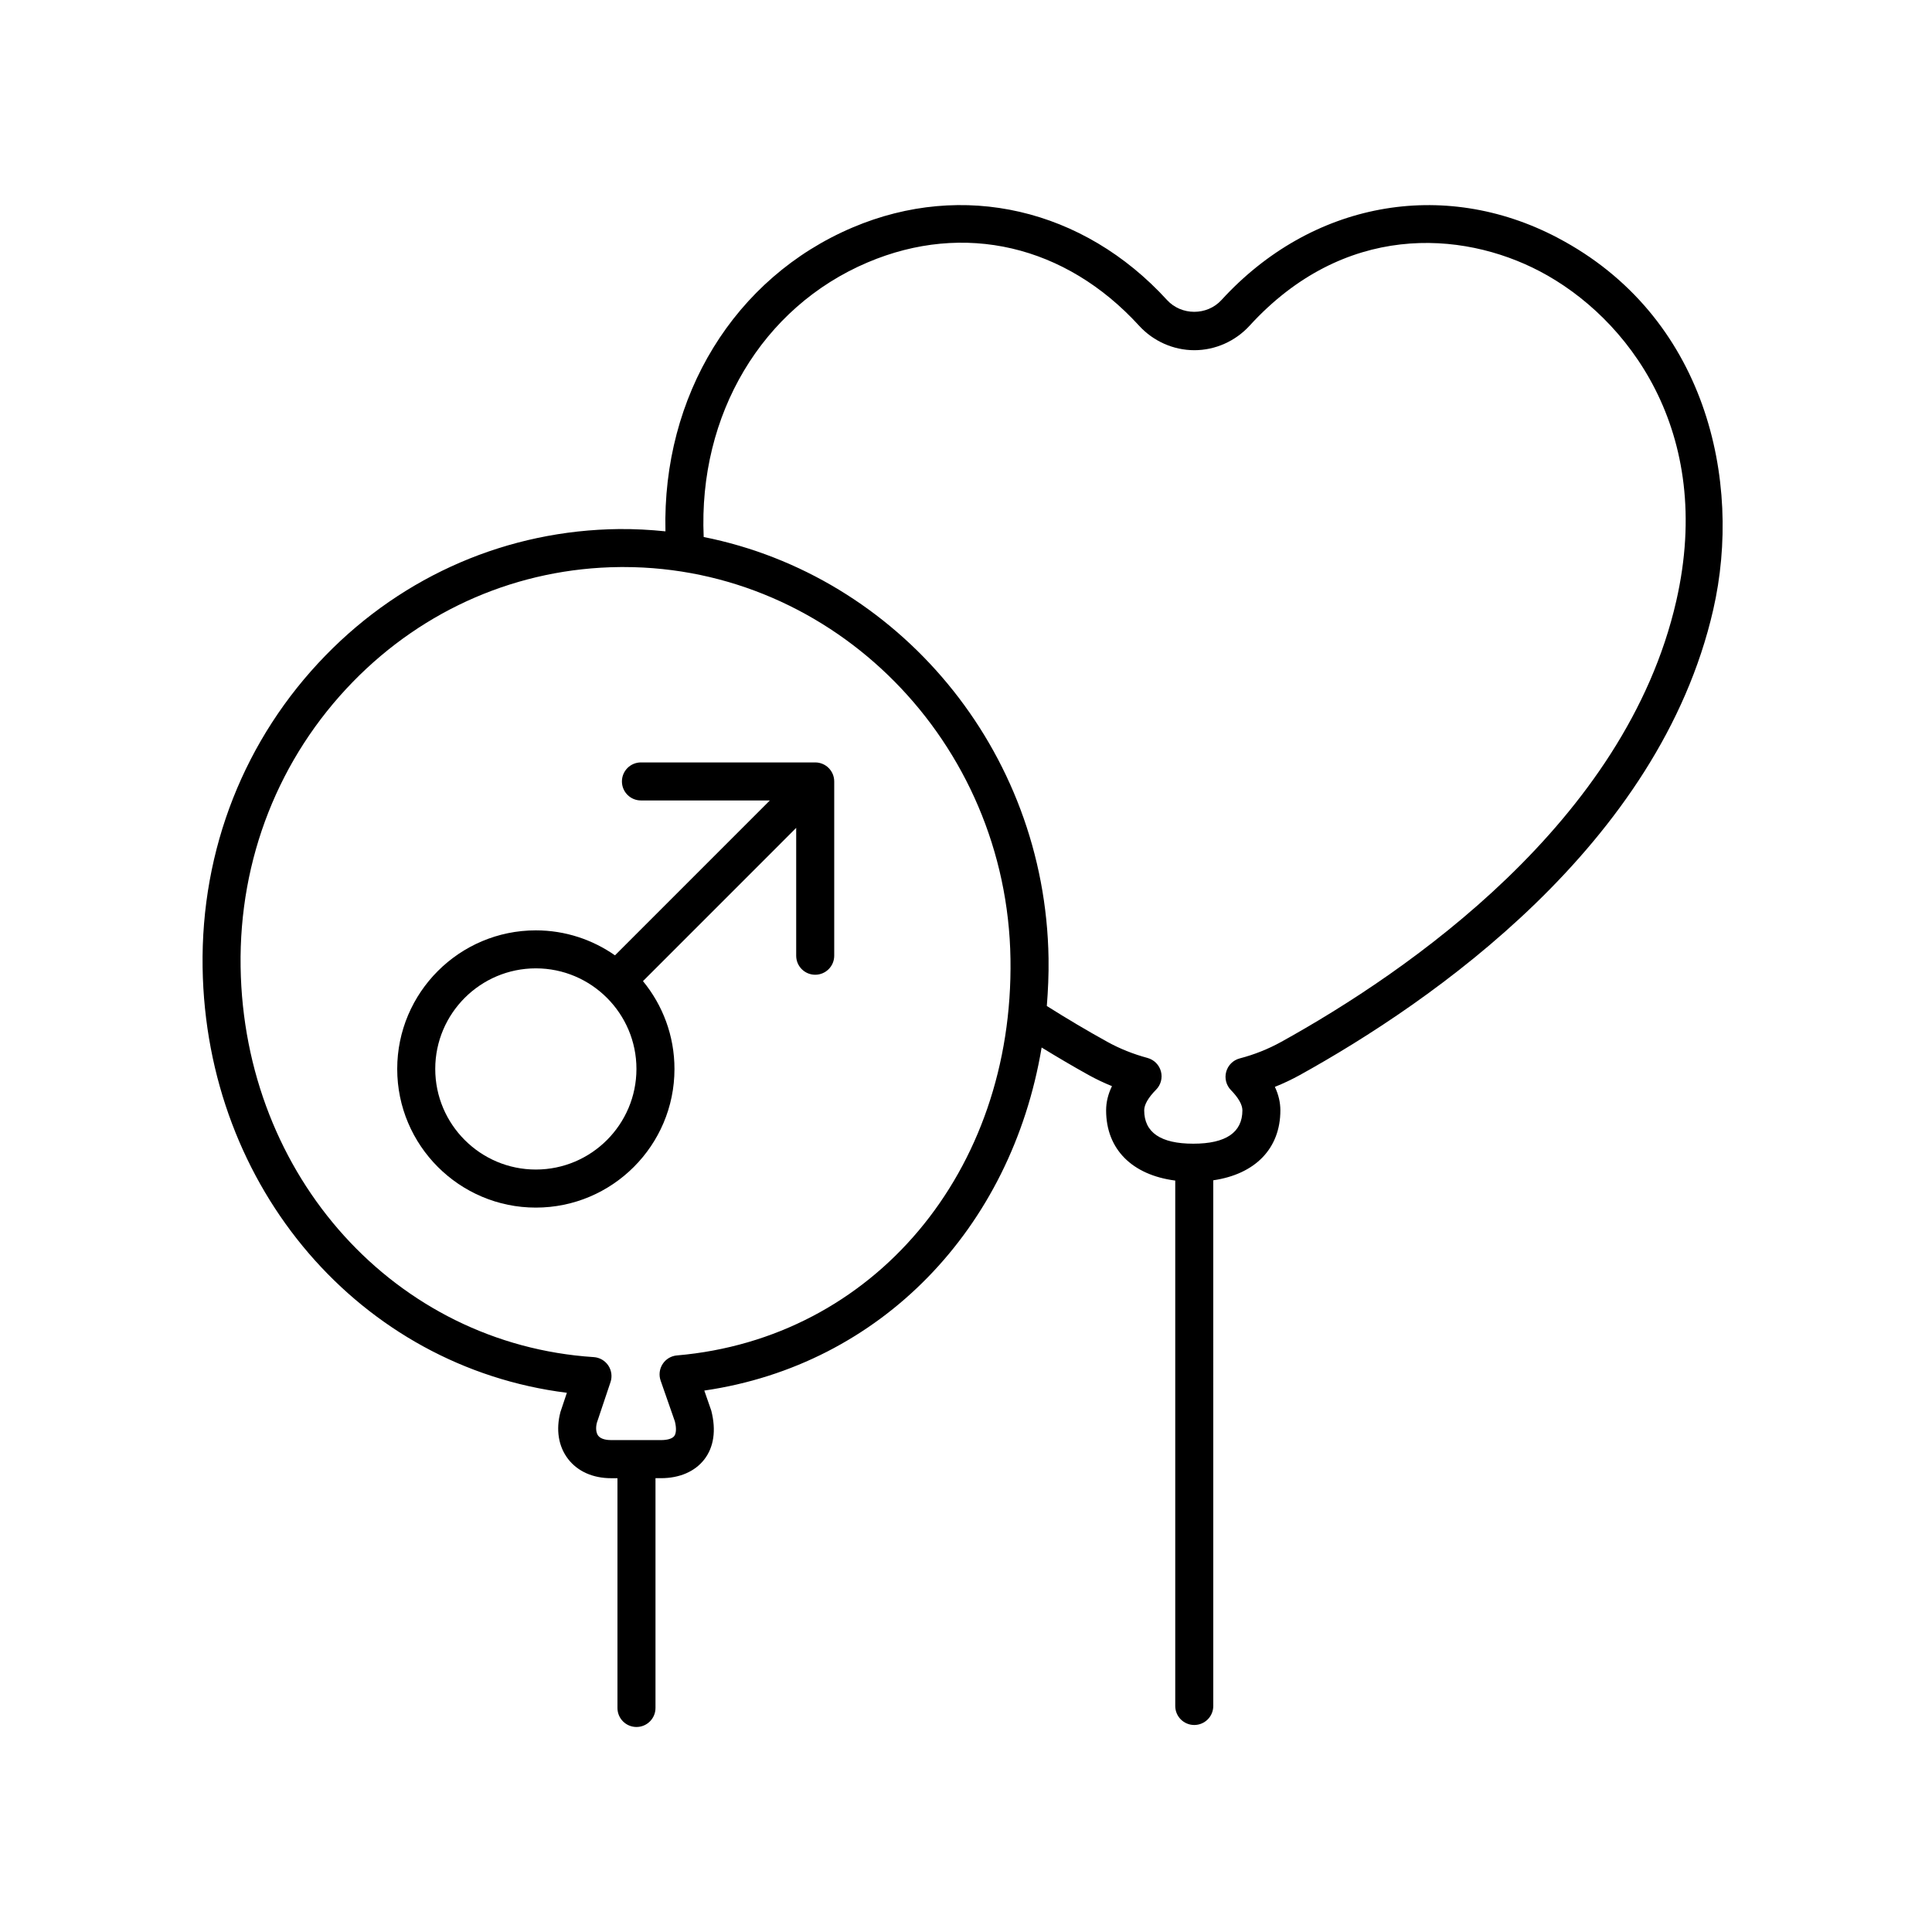
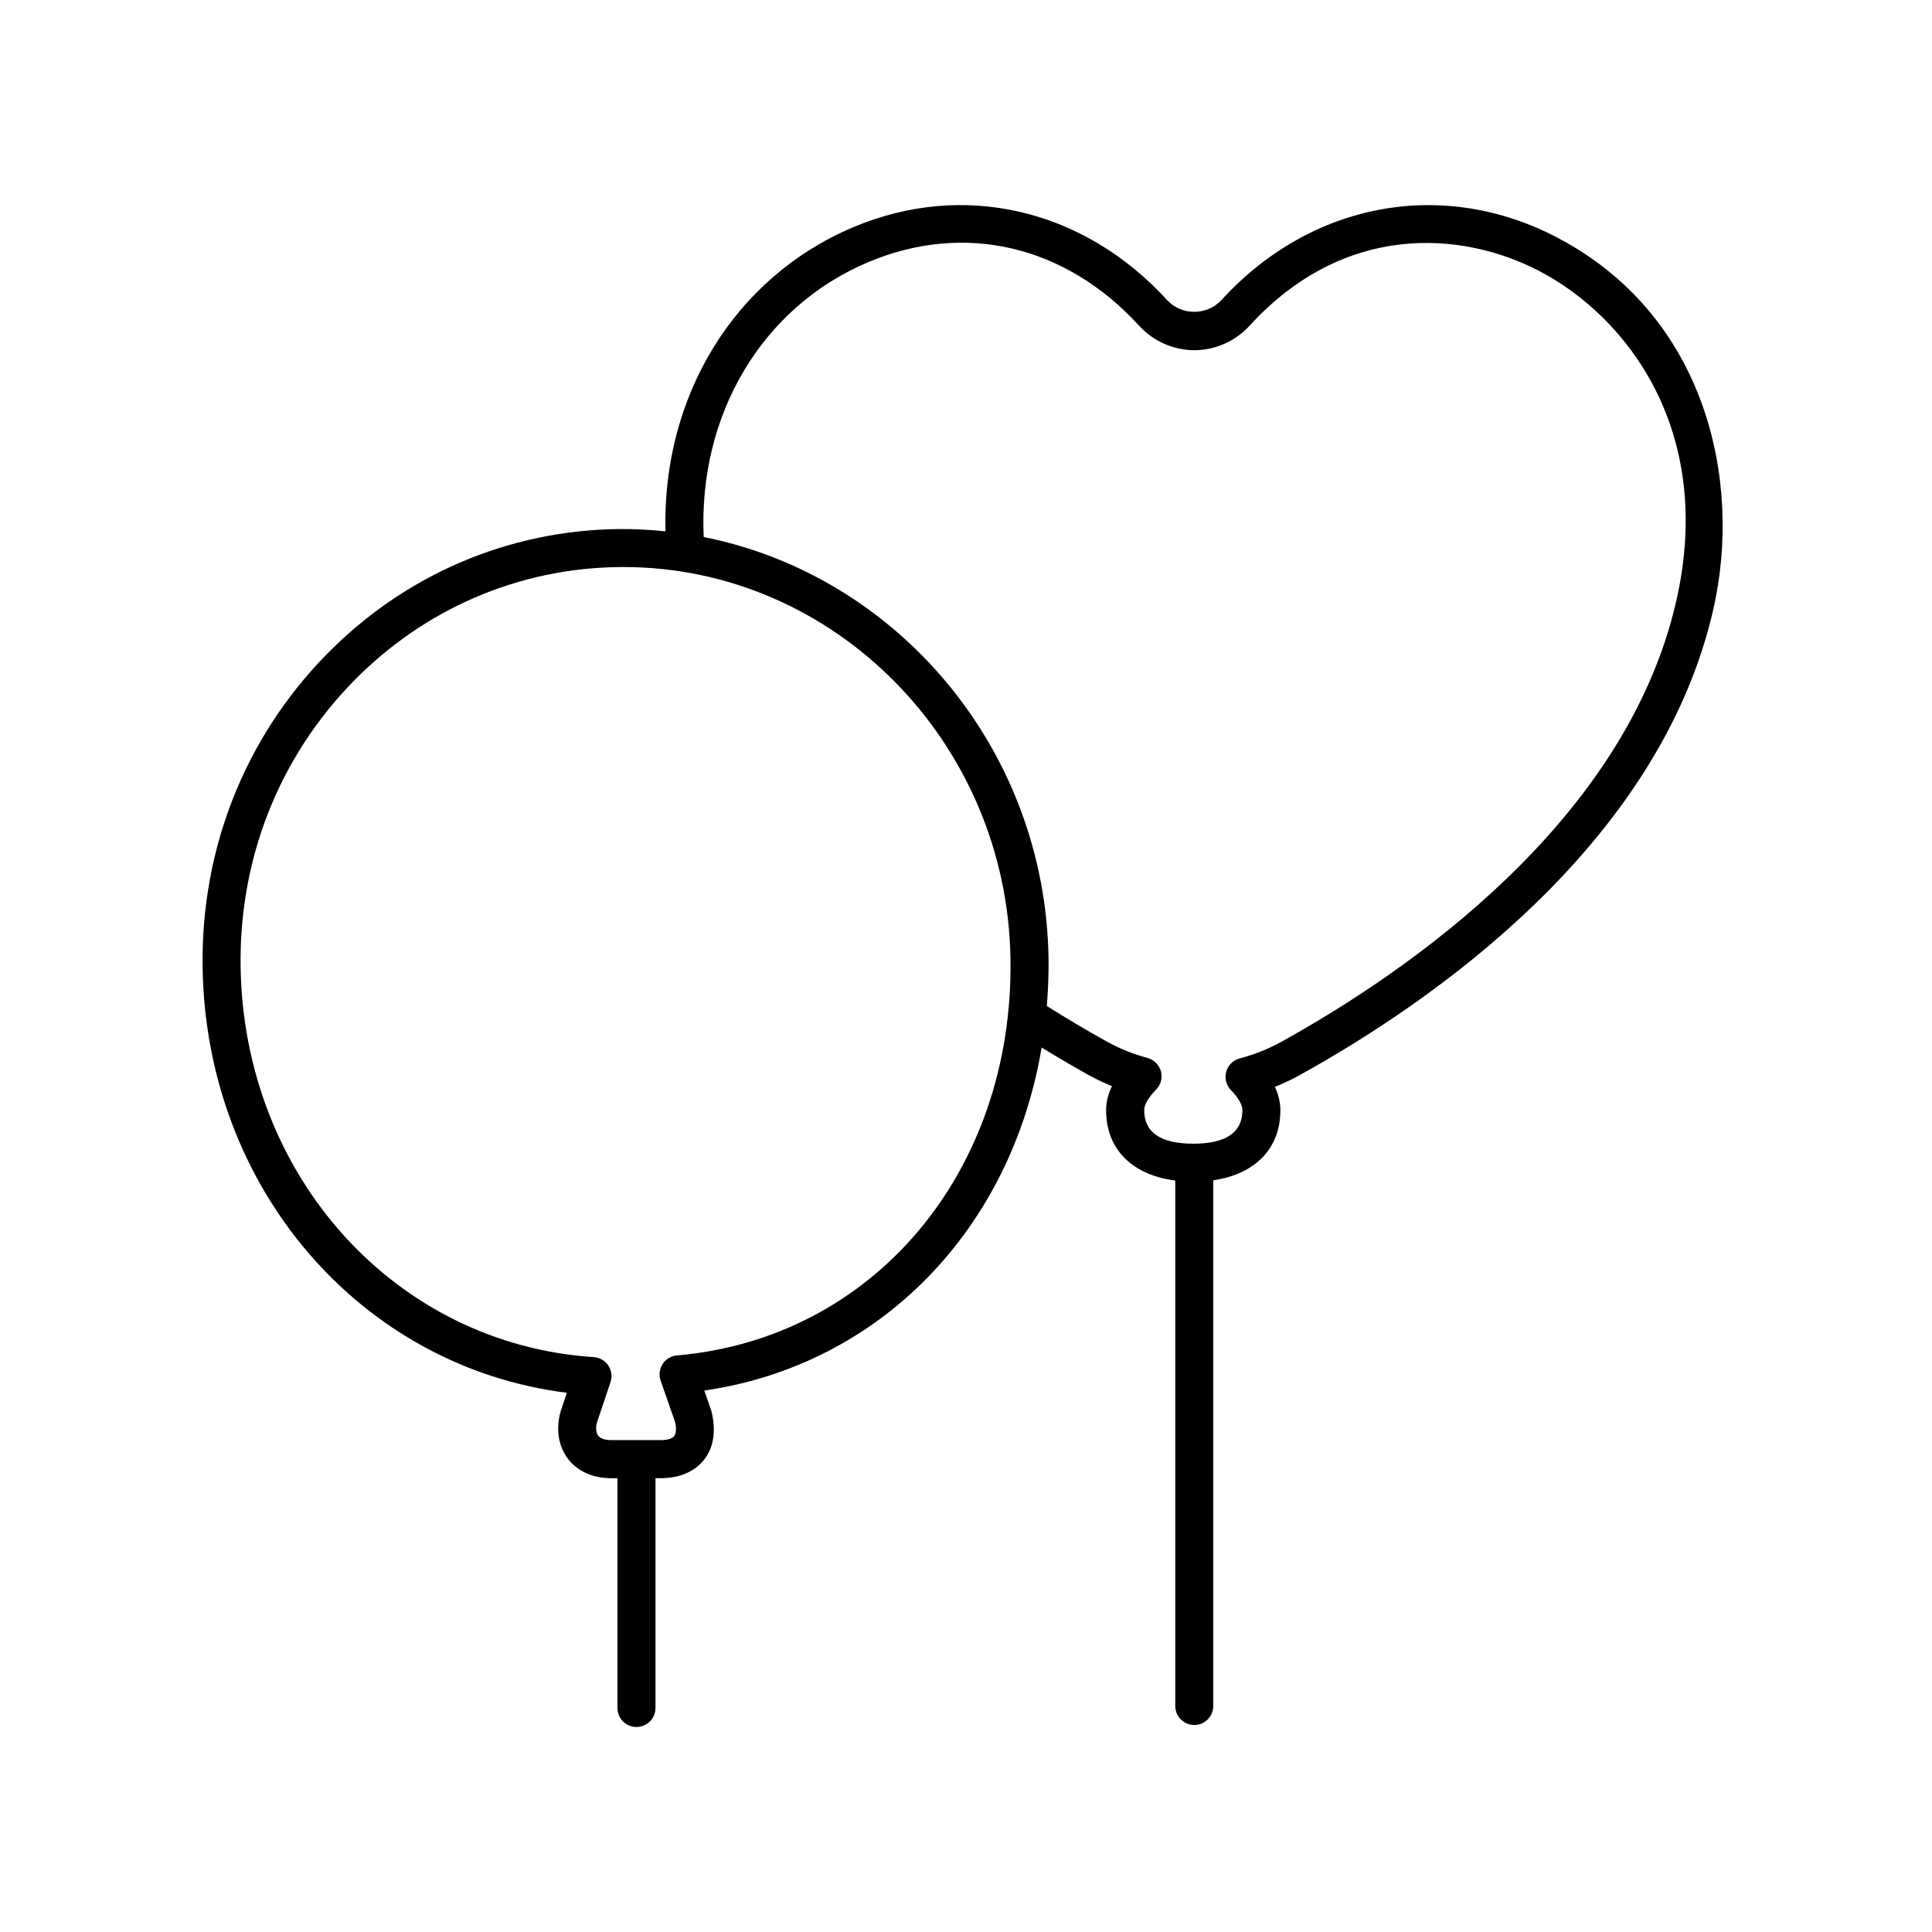
<svg xmlns="http://www.w3.org/2000/svg" fill="#000000" width="800px" height="800px" version="1.1" viewBox="144 144 512 512">
  <g>
-     <path d="m360.04 346.05h-46.184c-2.781 0-5.039 2.254-5.039 5.039s2.258 5.039 5.039 5.039h34.16l-41.039 41.047c-5.953-4.156-13.176-6.621-20.973-6.621-20.258 0-36.738 16.48-36.738 36.734 0 20.254 16.48 36.738 36.738 36.738s36.738-16.48 36.738-36.738c0-8.832-3.133-16.938-8.348-23.281l40.605-40.613v33.883c0 2.785 2.258 5.039 5.039 5.039s5.039-2.254 5.039-5.039v-46.184c0-2.793-2.258-5.043-5.039-5.043zm-74.035 107.89c-14.699 0-26.66-11.961-26.66-26.66 0-14.695 11.961-26.656 26.66-26.656s26.66 11.961 26.66 26.656c-0.004 14.699-11.957 26.66-26.66 26.66z" />
    <path d="m556.71 206.97c-30.355-15.91-65.285-9.41-89.004 16.535-3.809 4.172-10.625 4.172-14.434 0-22.172-24.258-54.09-31.629-83.301-19.23-31.348 13.305-50.496 44.668-49.621 80.535-4.039-0.418-8.137-0.637-12.289-0.605-29.402 0.309-57.012 12.184-77.746 33.453-21.512 22.062-33.094 51.438-32.625 82.715 0.887 58.562 41.926 105.9 96.535 112.73l-1.699 5.074c-1.254 4.715-0.535 9.141 2.019 12.469 2.523 3.285 6.574 5.094 11.402 5.094h1.684v60.891c0 2.785 2.258 5.039 5.039 5.039s5.039-2.254 5.039-5.039v-60.898h1.473c4.898 0 8.961-1.758 11.441-4.941 2.519-3.234 3.223-7.688 1.867-12.973l-1.844-5.305c46.719-6.793 81.359-42.883 89.395-90.914 4.106 2.508 8.273 4.977 12.496 7.316 1.965 1.09 4.019 2.062 6.144 2.922-1.031 2.117-1.551 4.262-1.551 6.414 0 10.305 6.906 17.141 18.32 18.609v139.24c0 2.785 2.258 5.039 5.039 5.039s5.039-2.254 5.039-5.039l-0.004-139.31c11.09-1.613 17.785-8.398 17.785-18.539 0-2.09-0.488-4.172-1.457-6.223 2.262-0.902 4.465-1.945 6.586-3.113 34.793-19.266 95.301-60.906 109.58-123.32 7.84-34.207-1.902-77.969-41.312-98.621zm-233.31 296.23c-1.547 0.133-2.949 0.973-3.793 2.277-0.848 1.305-1.043 2.922-0.535 4.394l3.777 10.816c0.438 1.738 0.371 3.195-0.176 3.894-0.523 0.676-1.797 1.059-3.496 1.059h-13.23c-0.941 0-2.637-0.152-3.41-1.152-0.598-0.777-0.699-2.141-0.363-3.43l3.617-10.781c0.5-1.48 0.277-3.113-0.594-4.414-0.871-1.293-2.297-2.117-3.859-2.215-52.508-3.422-92.734-47.887-93.574-103.43-0.43-28.582 10.141-55.402 29.766-75.531 18.848-19.336 43.938-30.133 70.641-30.41 0.352-0.004 0.699-0.004 1.047-0.004 55.785 0 101.7 46.375 102.57 103.87 0.859 56.387-36.316 100.58-88.383 105.06zm264.81-199.86c-13.41 58.594-71.32 98.297-104.64 116.75-3.449 1.91-7.16 3.391-11.027 4.398-1.738 0.453-3.102 1.797-3.582 3.527-0.484 1.734-0.004 3.586 1.25 4.871 1.984 2.031 3.039 3.883 3.039 5.356 0 5.871-4.379 8.848-13.012 8.848-8.637 0-13.012-2.977-13.012-8.848 0-1.5 1.09-3.387 3.144-5.461 1.266-1.273 1.754-3.125 1.289-4.856-0.469-1.734-1.82-3.082-3.551-3.559-3.805-1.027-7.394-2.465-10.672-4.281-5.441-3.008-10.812-6.203-16.016-9.488 0.328-4.141 0.52-8.328 0.457-12.605-0.84-55.539-40.109-101.47-91.391-111.68-1.449-32.434 15.457-60.895 43.445-72.773 25.543-10.844 52.422-4.578 71.926 16.758 3.777 4.137 9.125 6.508 14.656 6.508s10.879-2.371 14.656-6.508c24.914-27.266 56.055-25.316 76.883-14.41 23.133 12.133 46.492 42.316 36.16 87.457z" />
  </g>
</svg>